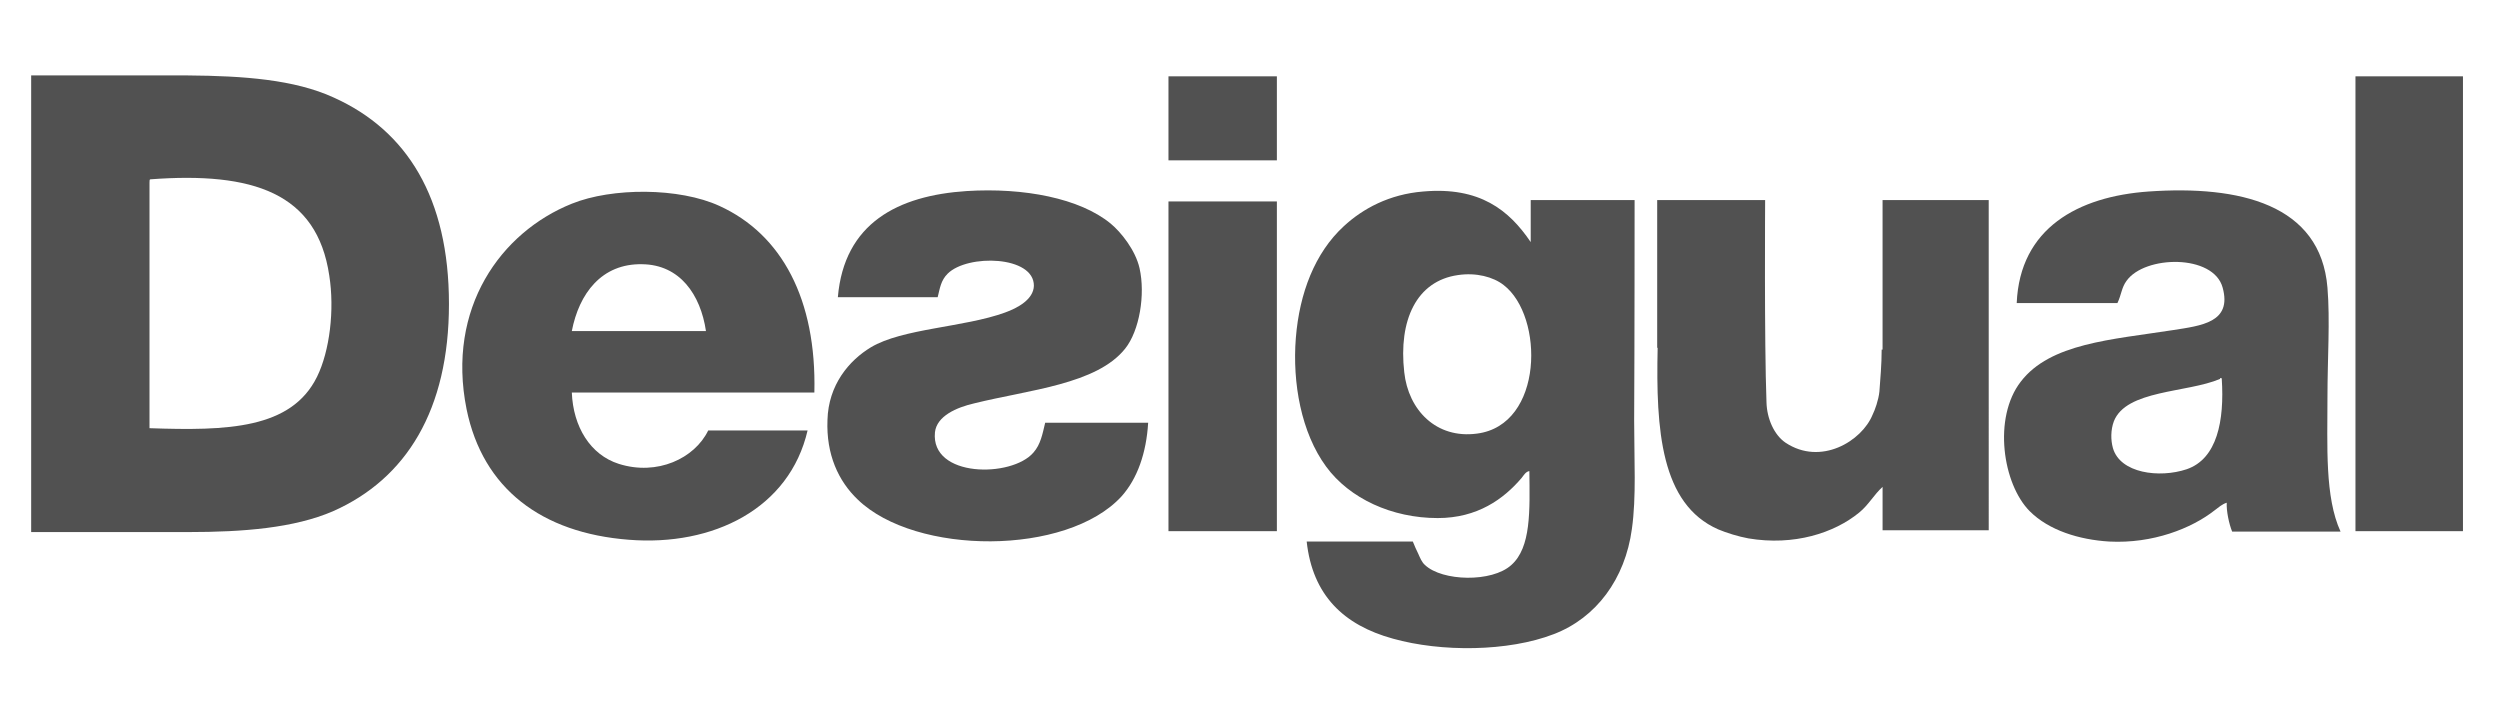
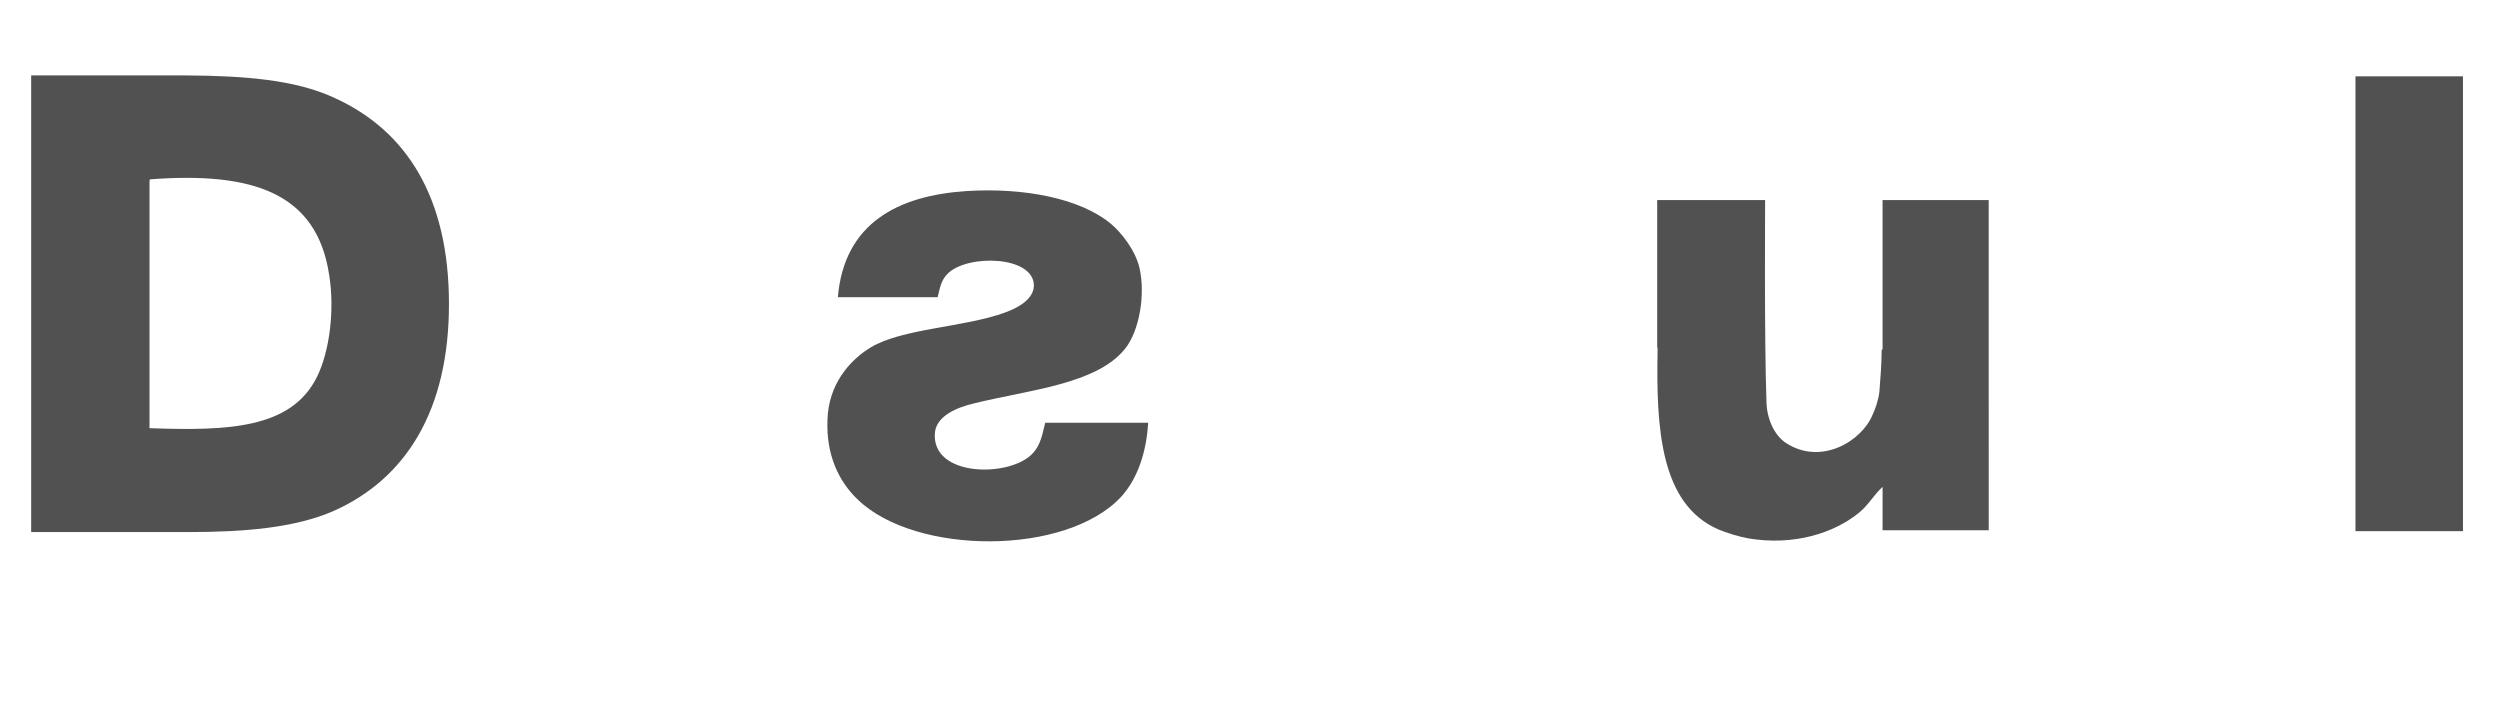
<svg xmlns="http://www.w3.org/2000/svg" version="1.1" id="Layer_1" x="0px" y="0px" viewBox="0 0 553.5 157.5" style="enable-background:new 0 0 553.5 157.5;" xml:space="preserve">
  <style type="text/css">
	.st0{fill-rule:evenodd;clip-rule:evenodd;fill:#515151;}
</style>
  <g>
    <path class="st0" d="M73.9,21.6c-8.7-4-20-4.8-32.3-4.9v0H6.9V17c0,0.1,0,0.3,0,0.6c0,2.7,0,5.3,0,8c0,27.8,0,55.5,0,83.3h0v8.9   h34.8v0c12.2,0,23.4-0.9,32-4.6C90,106,99.4,90.7,99.4,67.3C99.4,43.8,90.1,28.9,73.9,21.6z M70.2,83.4   c-5.7,11.6-19.9,12-37.1,11.4c0-18.1,0-36.3,0-54.4c0-0.4,0-0.7,0.2-0.7c22.7-1.7,36.9,3,39.6,21.3C74.1,68.6,73,77.7,70.2,83.4z" />
-     <path class="st0" d="M159.3,45.6c-8.9-4.1-23.8-4.1-32.7-0.5c-15.7,6.3-27.8,23.1-23.3,45.5c3.6,17.6,16.6,27.4,35.9,28.9   c18.7,1.5,35.6-6.9,39.6-24.2c-7.3,0-14.7,0-22,0c-3,6.2-11.3,10.1-19.8,7.4c-6.3-2-10.1-8.2-10.4-15.8c17.9,0,35.8,0,53.7,0   C180.8,66.3,173.1,51.9,159.3,45.6z M126.6,73.3c1.6-8.3,6.6-15,15.6-14.8c8.3,0.1,12.9,6.7,14.1,14.8   C146.4,73.3,136.5,73.3,126.6,73.3z" />
-     <path class="st0" d="M361.9,44.3h-23l0,9.3c-4.8-7.1-11.3-12.3-23.8-11.2c-7.5,0.6-13.4,3.8-17.6,7.7c-6.4,5.9-9.8,14.8-10.6,24.7   c-0.8,10,1.2,21,6.7,28.5c5.2,7.1,14.6,11.4,24.7,11.4c8.8,0,14.6-4.2,18.6-8.9c0.4-0.5,0.9-1.4,1.7-1.5c0.1,8.8,0.4,16.9-4,20.8   c-4.3,3.9-15.3,3.6-19.1,0c-0.7-0.6-1.1-1.6-1.5-2.5c-0.4-0.8-0.8-1.7-1.2-2.7c-7.8,0-15.7,0-23.5,0c1.3,11.9,8.2,18.5,19.1,21.5   c10.7,3,25.5,2.9,35.6-1c9.4-3.6,15.8-12.2,17.3-23.3c1-7.1,0.5-15.3,0.5-24C361.9,76.7,361.9,44.3,361.9,44.3z M327,96   c-9,1.2-15.2-5.2-16.1-13.6c-1.3-11.5,2.7-20.2,11.9-21.5c4-0.6,7.8,0.4,10.1,2.2C341.9,70,341.8,94.1,327,96z" />
-     <path class="st0" d="M515.3,87.9c0-8.4,0.6-17,0-24.2c-1.5-18.5-19.5-22.7-39.6-21.3c-15.6,1.1-28.5,8.1-29.2,24.7   c7.4,0,14.8,0,22.3,0c0.9-1.9,0.9-3.4,2-4.9c4-5.7,19.3-6,21.3,1.5c2.1,7.7-4.7,8.4-11.1,9.4c-13.5,2.1-27.1,2.9-33.6,11.4   c-6.2,8-4,22.7,2,28.7c4.2,4.2,10.9,6.3,17.6,6.7c9.6,0.5,18.2-2.9,23.3-6.9c0.8-0.6,1.7-1.4,2.7-1.7c-0.1,1.8,0.5,4.7,1.2,6.4   c8,0,16,0,24,0C514.7,110.1,515.3,98.7,515.3,87.9z M484.1,103.9c-6,2-14.7,0.9-16.3-4.7c-0.5-1.8-0.5-4,0.2-5.9   c2.7-7,16.2-6.3,23.5-9.4c0-0.2,0.1-0.2,0.2-0.2c0.2,0,0.2,0.1,0.2,0.2C492.5,93.1,490.9,101.6,484.1,103.9z" />
    <path class="st0" d="M228.8,100.2c-4.8,5.6-22.8,5.6-21.8-4.5c0.4-3.6,4.8-5.5,8.7-6.4c12.1-3,27.1-4.2,33.4-12.1   c3.2-4,4.5-12,3.2-17.8c-0.9-4-4.1-8-6.4-9.9c-6.8-5.6-19.2-8-31.9-7.2c-15.2,1-27.1,7.1-28.5,23.5h22.1c0.5-2,0.7-3.7,2.2-5.2   c4.4-4.4,19.2-4,19.1,2.7c-0.1,3-3.6,4.9-6.4,5.9c-9.1,3.3-22.7,3.5-29.7,7.7c-4.8,2.9-9.4,8.3-9.6,16.1   c-0.3,7.6,2.4,13.5,6.7,17.6c12.8,12.4,46.3,12.5,58.4-0.7c3.5-3.9,5.5-9.6,5.9-16.3h-22.8C230.8,96.1,230.4,98.4,228.8,100.2z" />
    <path class="st0" d="M416.6,77.4c0,3.3-0.3,6.5-0.5,9.3c-0.2,1.9-1,4.1-1.5,5.1c-2.4,5.9-11.5,11.4-19.3,6.2   c-2.5-1.7-4.1-5.3-4.2-8.9c-0.5-13.4-0.3-44.8-0.3-44.8s-5.4,0-13.4,0h-0.7c-2.8,0-5.9,0-9.3,0c0,0,0,0,0,0h-0.5v32.7h0.1   c-0.4,18.2,0.7,34.6,13.4,40.2c1.9,0.8,4.5,1.6,6.7,2c10.1,1.7,19-1.2,24.5-5.7c2.1-1.7,3.3-4,5.2-5.7v9.6h23.5V44.3h-23.5V77.4z" />
    <rect x="521.5" y="16.9" class="st0" width="23.8" height="100.7" />
-     <rect x="258.7" y="44.6" class="st0" width="24" height="73" />
-     <rect x="258.7" y="16.9" class="st0" width="24" height="18.6" />
  </g>
</svg>